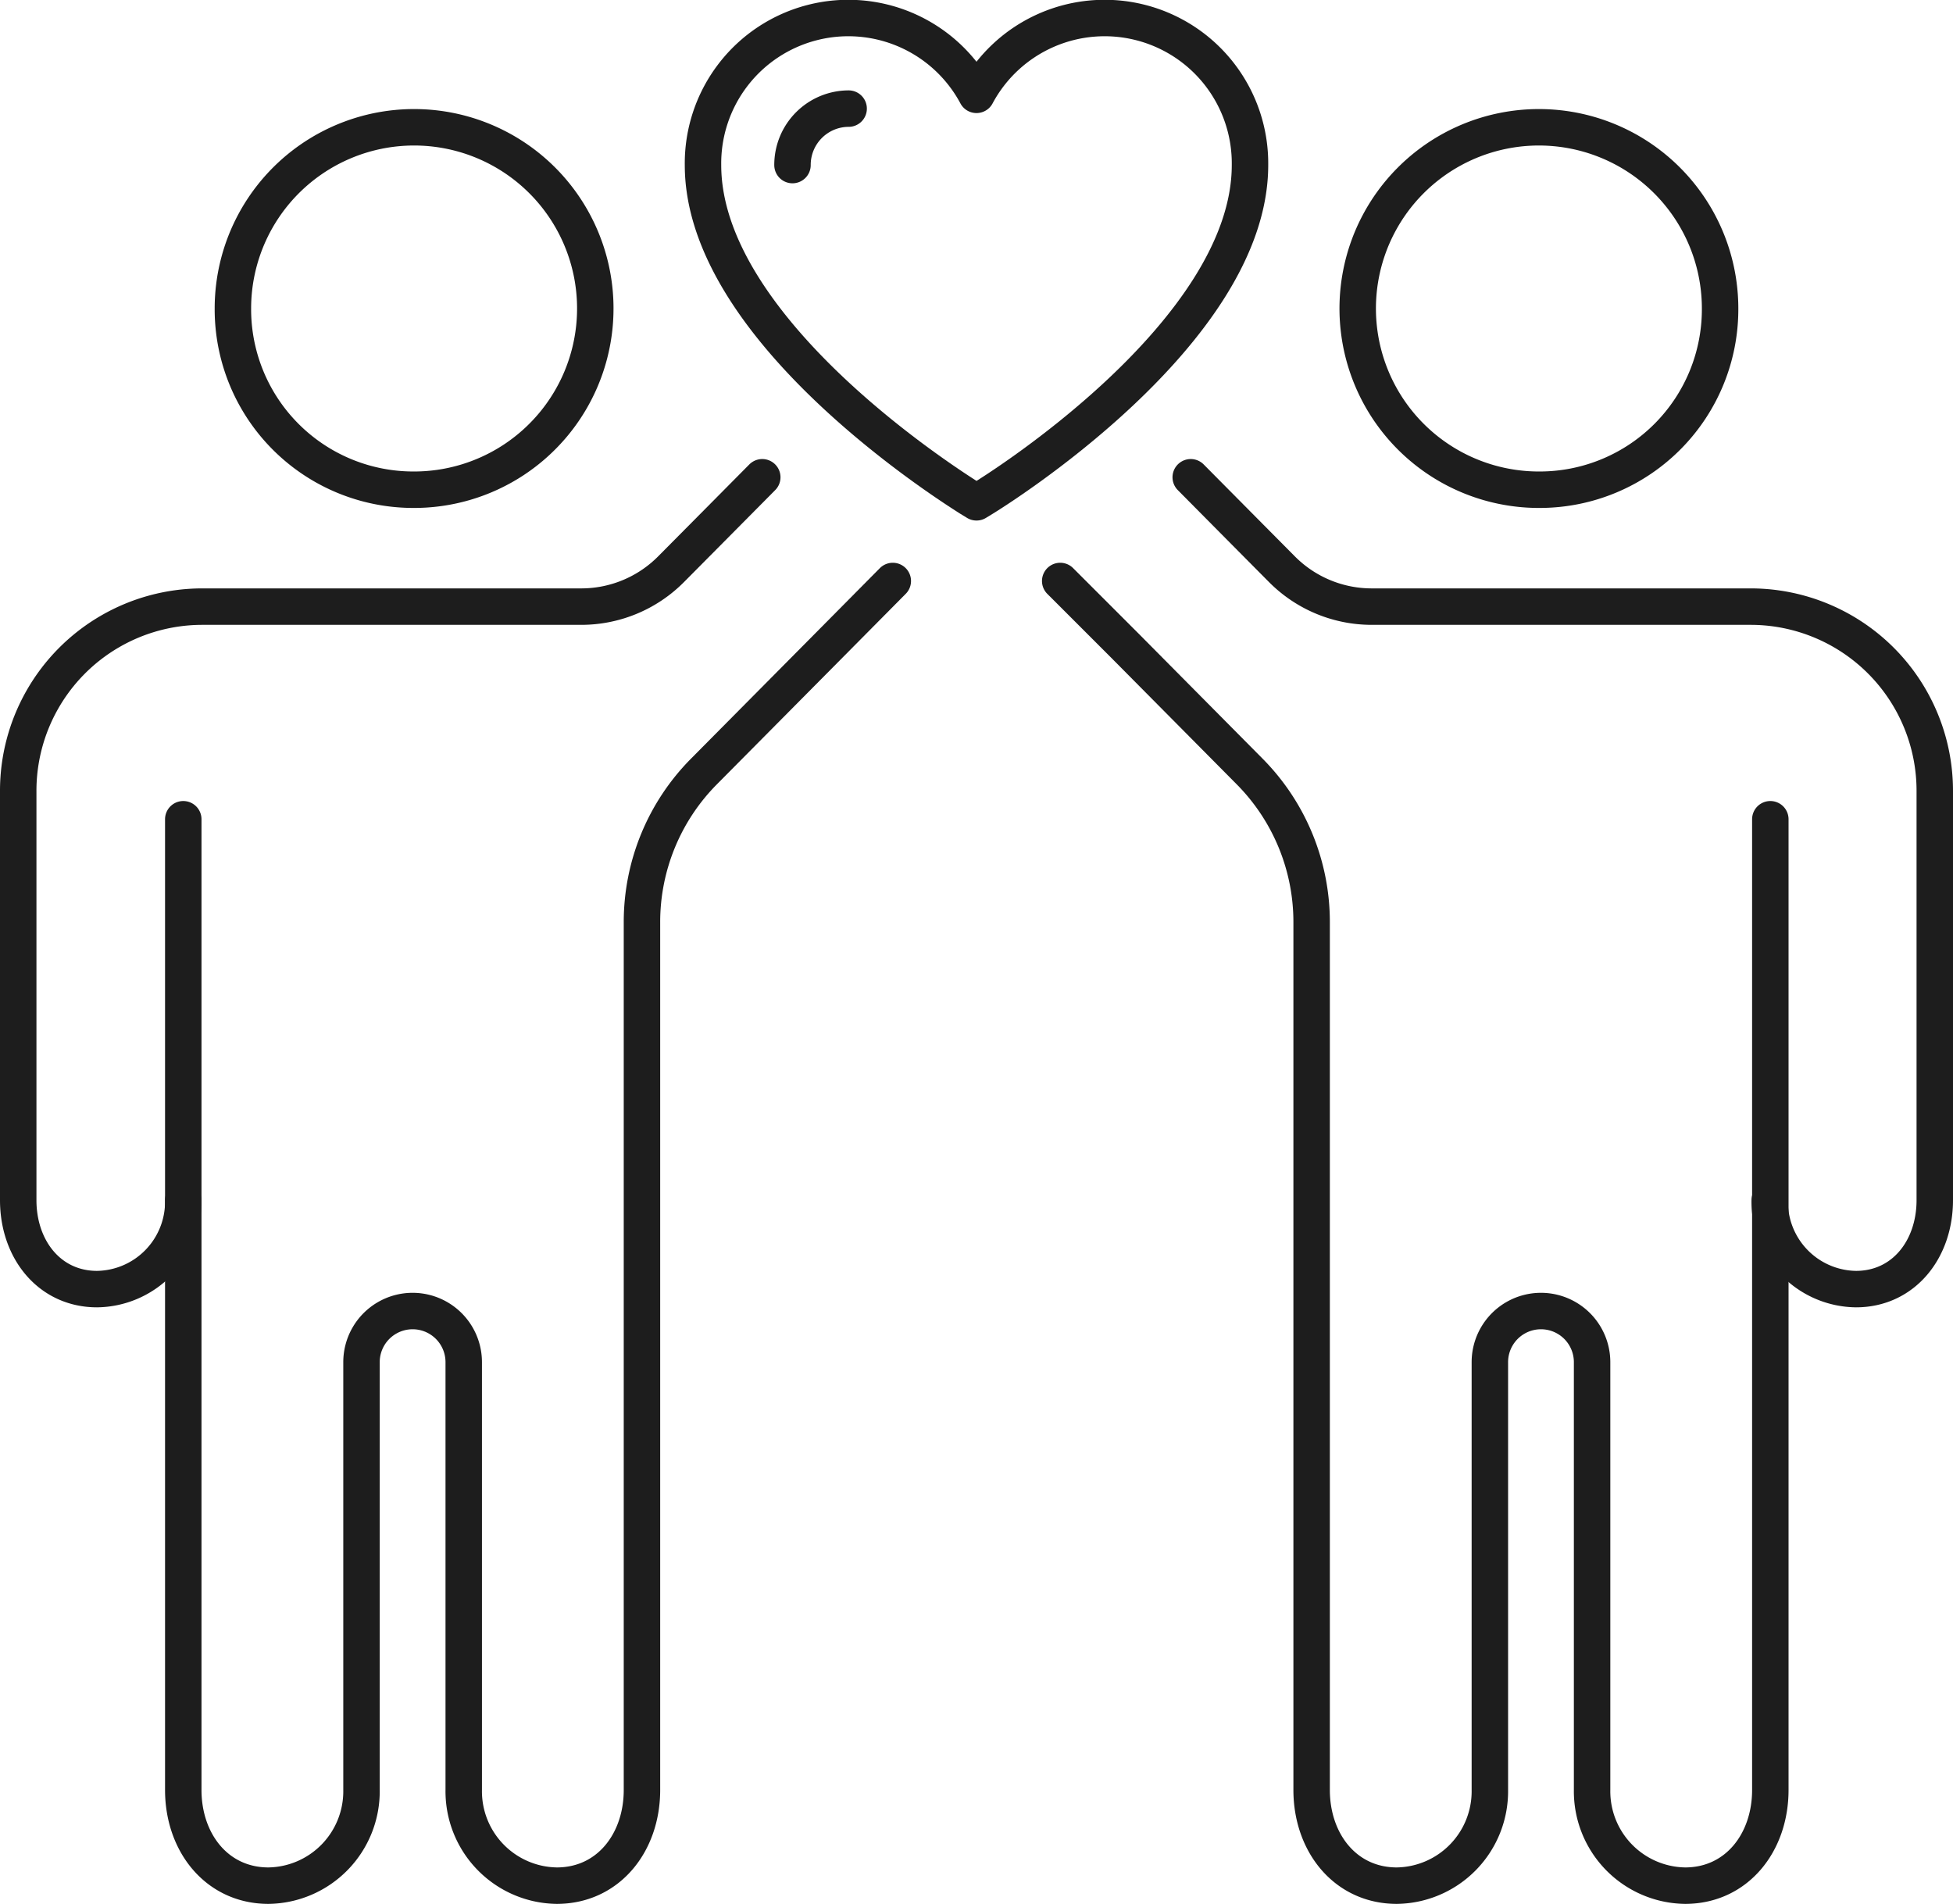
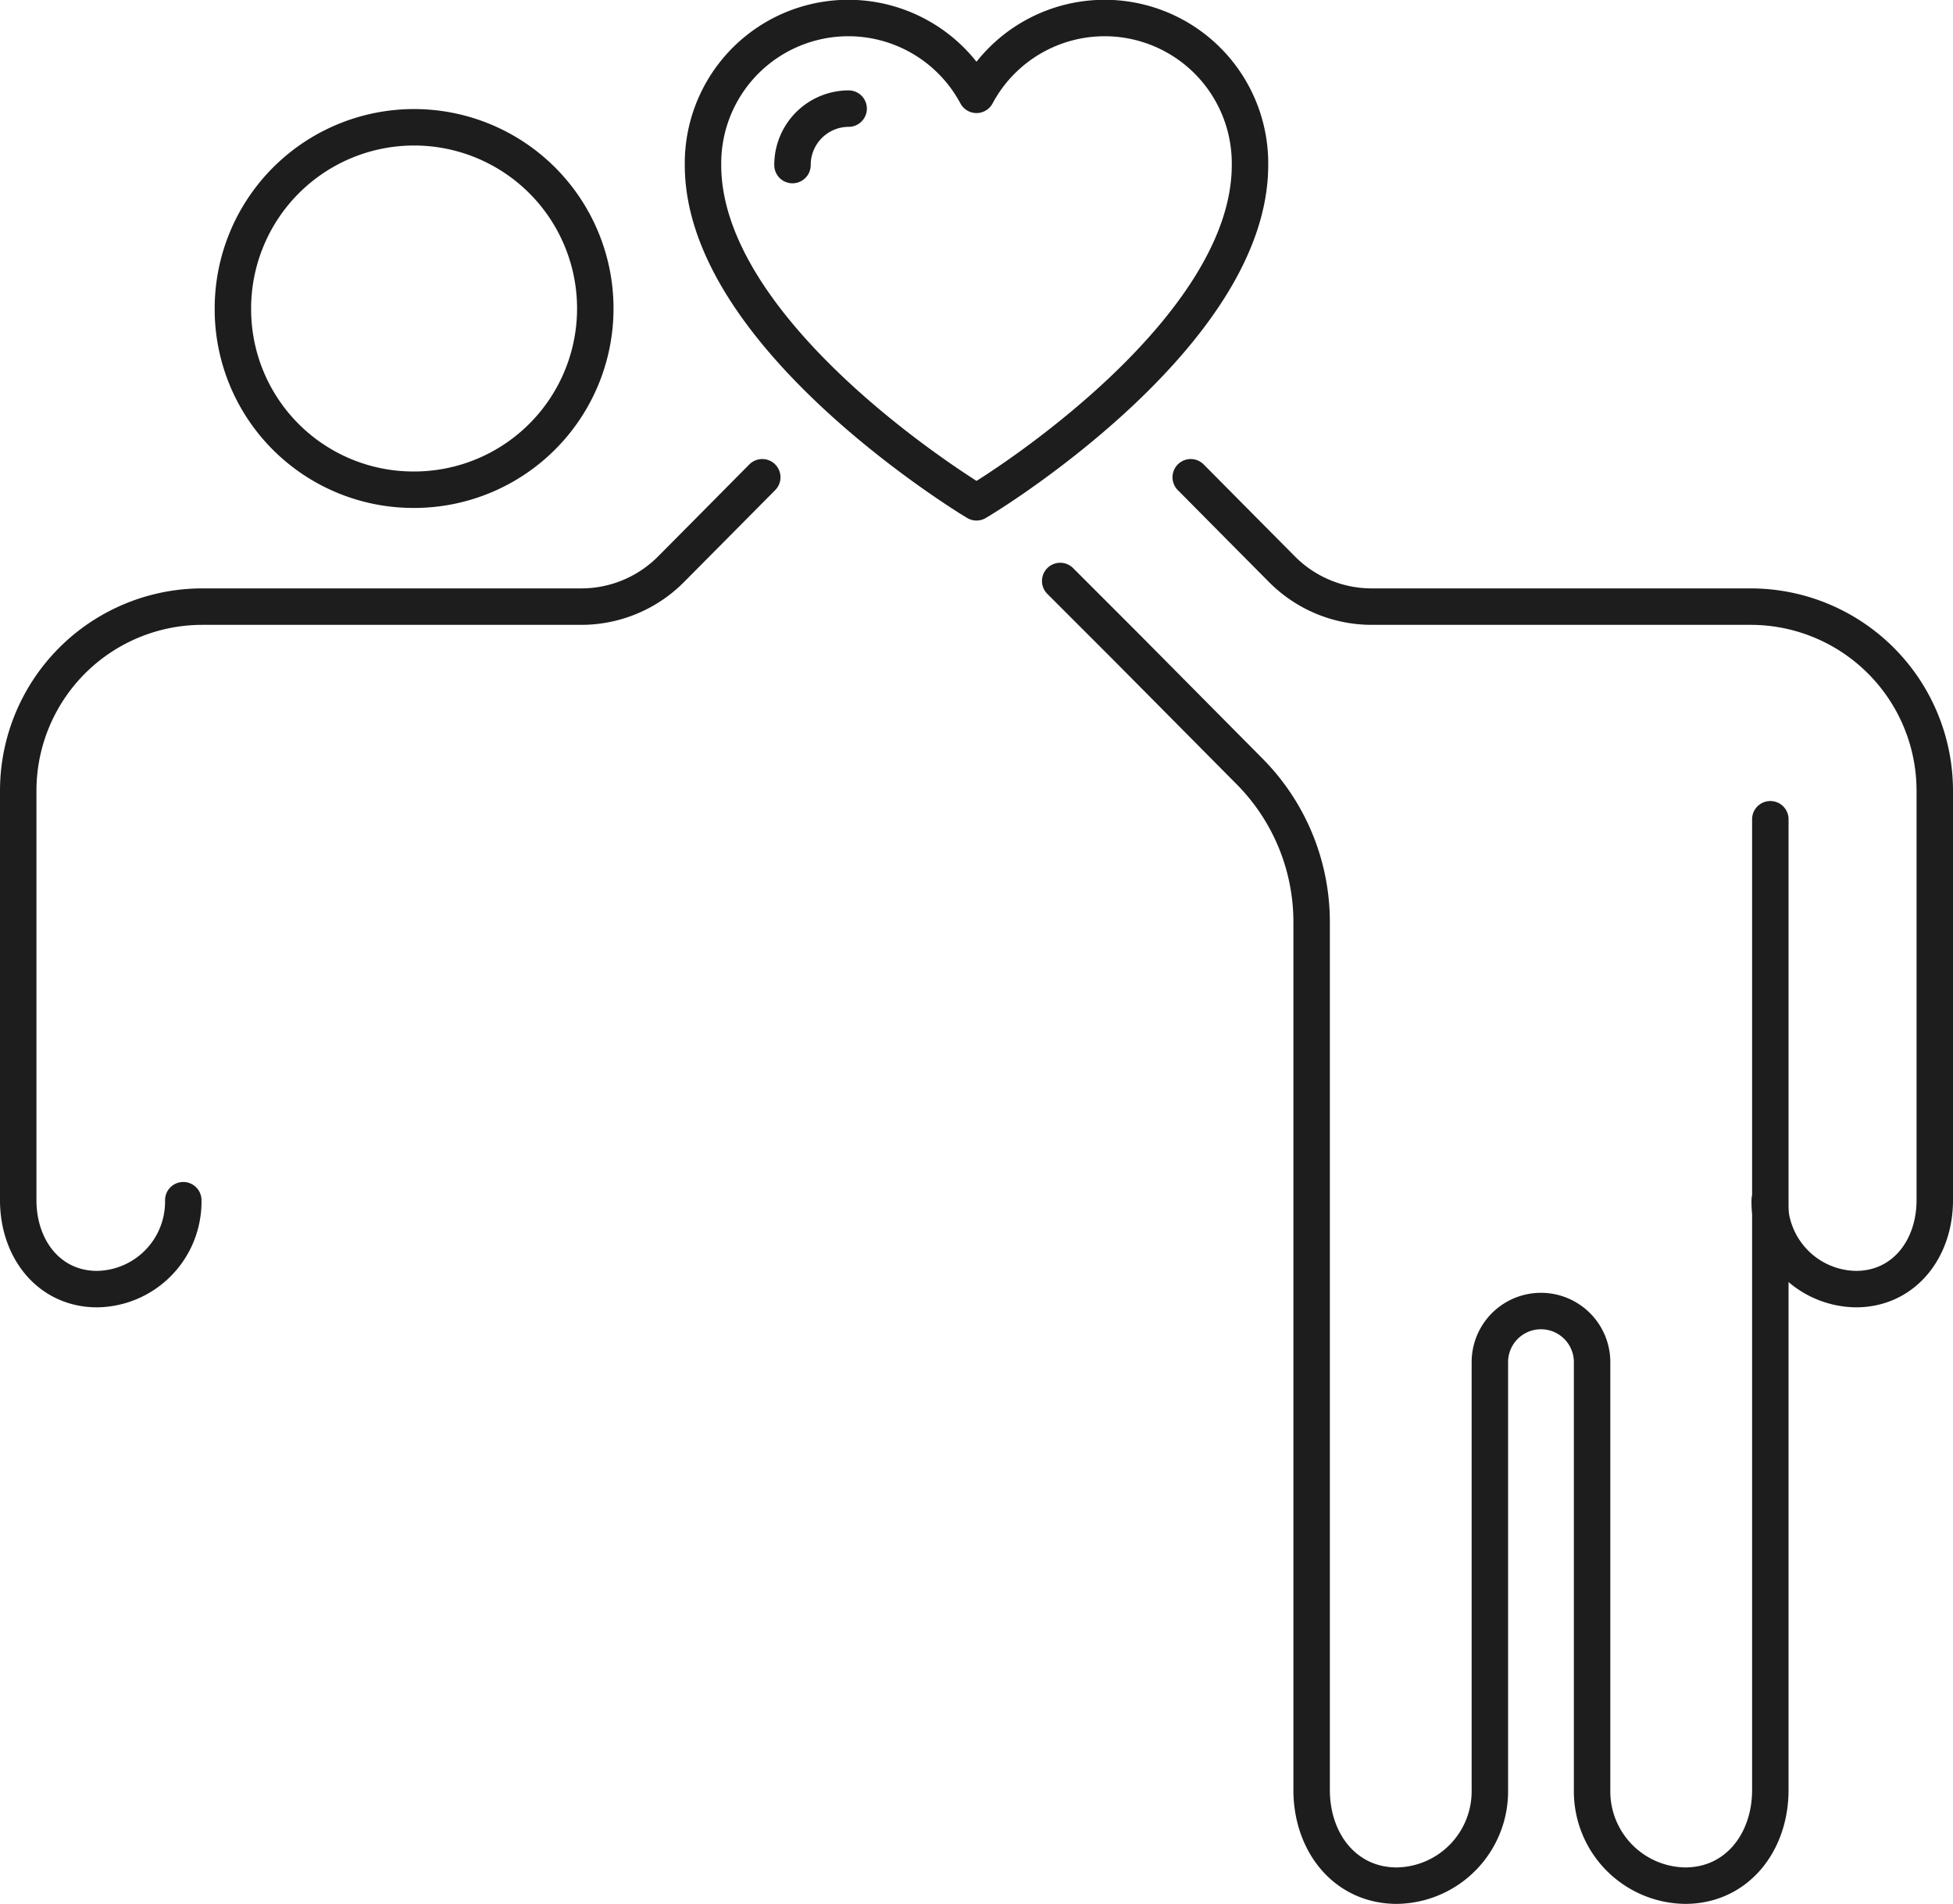
<svg xmlns="http://www.w3.org/2000/svg" viewBox="0 0 131.82 128.49">
  <defs>
    <style>.cls-1{fill:none;stroke:#1d1d1d;stroke-linecap:round;stroke-linejoin:round;stroke-width:2.46px;}</style>
  </defs>
  <g id="Layer_2" data-name="Layer 2">
    <g id="Layer_1-2" data-name="Layer 1">
-       <path class="cls-1" d="M104,33.05A12.23,12.23,0,1,1,116.1,20.82,12.18,12.18,0,0,1,104,33.05Z" />
+       <path class="cls-1" d="M104,33.05Z" />
      <path class="cls-1" d="M71.56,39.21,76,43.65l8.34,8.41a14.43,14.43,0,0,1,4.19,10.18V85.38h0V120.8c0,3.57,2.28,6.46,5.75,6.46a6.37,6.37,0,0,0,6.28-6.46V91.93a3.45,3.45,0,1,1,6.9,0V120.8a6.37,6.37,0,0,0,6.28,6.46c3.47,0,5.75-2.89,5.75-6.46V85.39h0V55.29" />
      <path class="cls-1" d="M119.45,81a5.9,5.9,0,0,0,5.82,6c3.21,0,5.32-2.68,5.32-6V53.42a12.43,12.43,0,0,0-12.38-12.48H92.59a8.54,8.54,0,0,1-6.08-2.54l-2.62-2.64-3.52-3.55" />
      <path class="cls-1" d="M27.85,33.05A12.23,12.23,0,1,0,15.72,20.82,12.18,12.18,0,0,0,27.85,33.05Z" />
-       <path class="cls-1" d="M60.26,39.21l-4.4,4.44-8.34,8.41a14.43,14.43,0,0,0-4.19,10.18V85.38h0V120.8c0,3.57-2.28,6.46-5.75,6.46a6.37,6.37,0,0,1-6.28-6.46V91.93a3.45,3.45,0,1,0-6.9,0V120.8a6.37,6.37,0,0,1-6.28,6.46c-3.47,0-5.75-2.89-5.75-6.46V85.39h0V55.29" />
      <path class="cls-1" d="M12.37,81a5.9,5.9,0,0,1-5.82,6c-3.21,0-5.32-2.68-5.32-6V53.42A12.43,12.43,0,0,1,13.61,40.94H39.23a8.54,8.54,0,0,0,6.08-2.54l2.62-2.64,3.52-3.55" />
      <path class="cls-1" d="M66.37,33.62c.73-.45,18-11.15,18-22.48A9.81,9.81,0,0,0,65.91,6.4a9.81,9.81,0,0,0-18.46,4.74c0,11.33,17.27,22,18,22.48l.46.28Z" />
      <path class="cls-1" d="M57.28,7.33a3.8,3.8,0,0,0-3.79,3.81" />
    </g>
  </g>
</svg>